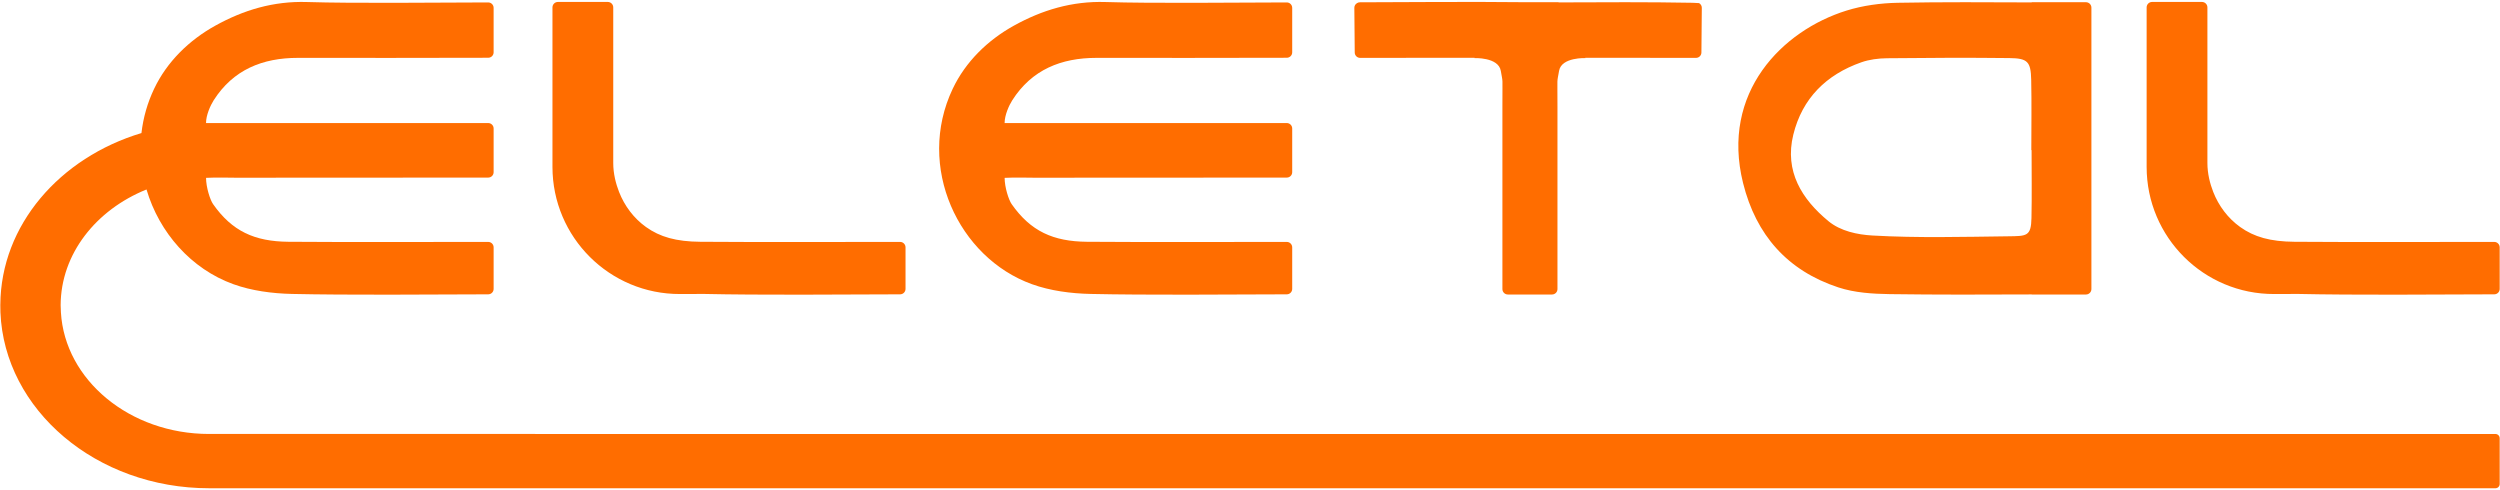
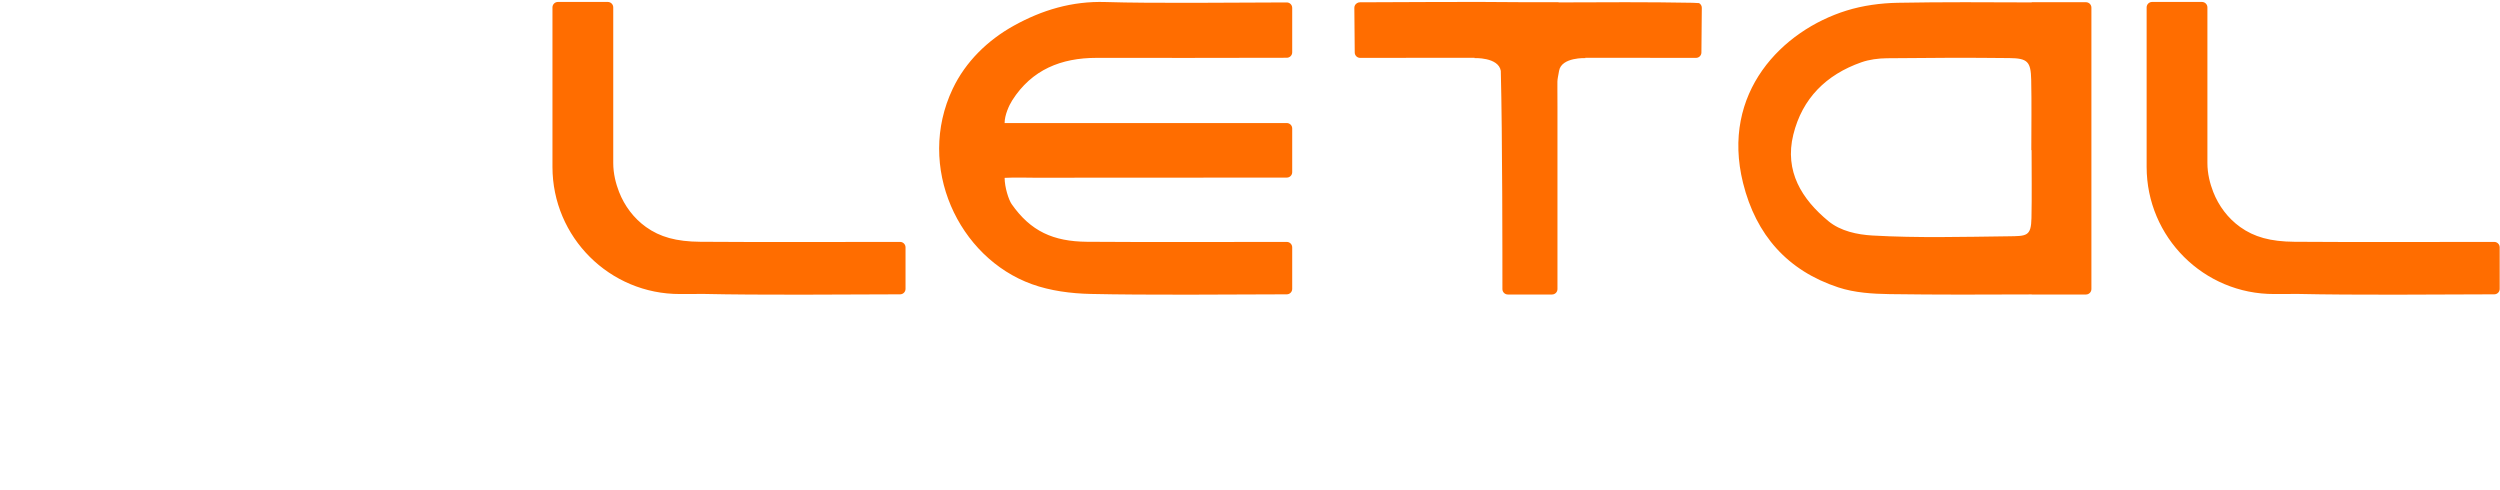
<svg xmlns="http://www.w3.org/2000/svg" width="1122" height="220" viewBox="0 0 1122 220" fill="none">
-   <path d="M1119.95 194.768H240.174V194.764H93.854C58.233 194.764 29.115 170.533 27.337 140.188C27.26 139.103 27.22 138.016 27.217 136.929C27.307 113.977 43.081 94.173 65.755 85.037C71.435 104.357 85.809 120.731 104.747 127.551C112.991 130.519 122.227 131.721 131.05 131.919C155.614 132.469 193.701 132.194 219.122 132.092C219.441 132.09 219.757 132.025 220.051 131.902C220.345 131.778 220.612 131.598 220.837 131.371C221.061 131.144 221.239 130.875 221.359 130.579C221.48 130.283 221.541 129.967 221.539 129.648V111.013C221.539 109.667 220.462 108.573 219.113 108.573C194.21 108.576 153.218 108.703 129.422 108.508C114.27 108.38 104.139 103.764 95.639 91.624C94.29 89.695 92.478 84.037 92.478 79.82C97.881 79.555 101.587 79.768 105.781 79.76C138.158 79.712 186.002 79.763 219.122 79.697C219.441 79.696 219.757 79.632 220.051 79.509C220.346 79.386 220.613 79.206 220.837 78.979C221.062 78.752 221.24 78.484 221.36 78.188C221.48 77.893 221.541 77.576 221.539 77.257V57.665C221.54 57.344 221.477 57.027 221.354 56.73C221.232 56.434 221.052 56.164 220.825 55.938C220.598 55.711 220.329 55.531 220.033 55.408C219.736 55.285 219.419 55.222 219.098 55.222H92.467C92.467 51.68 94.421 47.333 95.894 45.019C104.671 31.24 117.879 25.968 133.689 25.973C156.709 25.983 195.085 26.023 219.121 25.922C219.765 25.919 220.381 25.66 220.834 25.203C221.288 24.745 221.541 24.127 221.538 23.483V3.532C221.539 3.212 221.477 2.895 221.356 2.599C221.234 2.302 221.055 2.033 220.829 1.807C220.603 1.58 220.334 1.4 220.039 1.277C219.743 1.155 219.426 1.092 219.106 1.092C196.522 1.124 159.19 1.585 137.755 0.908C122.719 0.437 109.238 4.512 96.586 11.539C84.835 18.064 74.951 27.695 69.179 39.832C66.191 46.099 64.267 52.82 63.485 59.718C26.826 70.725 0.369 101.033 0.154 136.689H0.141C0.141 136.787 0.143 136.881 0.145 136.976C0.145 137.027 0.141 137.077 0.141 137.129H0.147C0.158 138.151 0.173 139.171 0.194 140.188C1.965 183.976 43.283 219.125 93.853 219.125H200.154V219.128H1119.95C1121 219.128 1121.86 218.272 1121.86 217.216V196.68C1121.86 195.624 1121 194.768 1119.95 194.768" fill="#FF6D00" />
-   <path d="M463.148 127.551C471.393 130.521 480.629 131.722 489.452 131.919C514.015 132.47 552.103 132.195 577.524 132.093C577.843 132.091 578.159 132.026 578.453 131.903C578.747 131.779 579.014 131.598 579.239 131.371C579.463 131.144 579.641 130.875 579.761 130.58C579.882 130.284 579.943 129.968 579.941 129.649V111.014C579.941 109.667 578.864 108.574 577.516 108.574C552.613 108.577 511.62 108.703 487.823 108.509C472.671 108.382 462.54 103.765 454.041 91.625C452.692 89.695 450.877 84.038 450.877 79.821C456.283 79.555 459.988 79.769 464.181 79.761C496.559 79.713 544.405 79.763 577.524 79.698C577.843 79.697 578.159 79.634 578.453 79.51C578.748 79.387 579.015 79.207 579.24 78.98C579.464 78.754 579.642 78.485 579.762 78.189C579.883 77.894 579.944 77.577 579.941 77.258V57.666C579.942 57.345 579.879 57.028 579.756 56.731C579.634 56.435 579.454 56.166 579.228 55.939C579.001 55.712 578.732 55.532 578.436 55.409C578.139 55.287 577.822 55.223 577.501 55.223H450.871C450.871 51.681 452.823 47.334 454.297 45.019C463.075 31.241 476.281 25.969 492.092 25.974C515.111 25.983 553.487 26.023 577.524 25.923C578.168 25.92 578.784 25.661 579.237 25.203C579.691 24.746 579.944 24.127 579.941 23.483V3.533C579.942 3.213 579.88 2.896 579.758 2.6C579.637 2.304 579.458 2.034 579.232 1.808C579.006 1.581 578.737 1.401 578.442 1.279C578.146 1.156 577.829 1.093 577.509 1.093C554.925 1.125 517.593 1.586 496.16 0.91C481.12 0.438 467.641 4.513 454.989 11.539C443.237 18.065 433.355 27.695 427.583 39.833C410.961 74.79 430.148 115.667 463.148 127.551ZM305.233 131.958L315.911 131.921C340.475 132.471 378.563 132.197 403.981 132.093C404.626 132.089 405.243 131.83 405.697 131.372C406.151 130.914 406.404 130.295 406.401 129.65V111.014C406.401 109.667 405.324 108.573 403.977 108.573C379.071 108.577 338.08 108.705 314.283 108.509C303.455 108.418 296.201 106.365 289.923 101.881C284.441 97.961 280.28 92.401 277.829 86.125C276.397 82.454 275.223 77.971 275.223 73.127V3.317C275.223 2.996 275.16 2.678 275.038 2.382C274.915 2.085 274.735 1.816 274.508 1.589C274.282 1.362 274.012 1.182 273.716 1.06C273.42 0.937 273.102 0.874 272.781 0.874H250.387C250.066 0.874 249.748 0.937 249.452 1.06C249.155 1.182 248.886 1.362 248.66 1.589C248.433 1.816 248.253 2.085 248.13 2.382C248.008 2.678 247.945 2.996 247.945 3.317V74.886C247.945 106.491 273.629 132.077 305.233 131.958ZM1119.44 108.573C1094.53 108.577 1053.54 108.705 1029.74 108.509C1018.92 108.418 1011.66 106.365 1005.39 101.881C999.907 97.961 995.741 92.401 993.291 86.126C991.857 82.454 990.684 77.971 990.684 73.129V3.315C990.684 2.668 990.426 2.047 989.968 1.589C989.51 1.131 988.889 0.874 988.241 0.874H965.849C965.529 0.874 965.211 0.937 964.915 1.06C964.619 1.183 964.35 1.363 964.123 1.59C963.896 1.816 963.717 2.086 963.594 2.382C963.472 2.678 963.409 2.996 963.409 3.317V74.886C963.409 106.491 989.091 132.077 1020.69 131.958L1031.37 131.921C1055.94 132.471 1094.02 132.197 1119.44 132.093C1120.09 132.089 1120.71 131.83 1121.16 131.372C1121.61 130.914 1121.86 130.294 1121.86 129.65V111.014C1121.86 109.667 1120.78 108.573 1119.44 108.573ZM610.428 25.975C617.181 25.975 625.136 25.966 633.585 25.954C634.305 25.951 635.025 25.954 635.745 25.951C644.26 25.942 653.225 25.933 661.991 25.933L661.473 26.07C661.473 26.07 672.501 25.534 673.561 31.805C674.593 37.927 674.261 33.265 674.281 47.809C674.296 60.731 674.284 117.303 674.281 129.747C674.281 131.094 675.376 132.171 676.721 132.171H696.547C697.893 132.171 698.988 131.094 698.988 129.747C698.983 117.303 698.969 60.731 698.988 47.809C699.005 33.265 698.672 37.929 699.708 31.805C700.764 25.534 711.792 26.071 711.792 26.071L711.276 25.933C719.509 25.933 727.879 25.942 735.849 25.951C736.569 25.954 737.289 25.951 738.009 25.954C746.463 25.967 754.415 25.975 761.165 25.975C761.485 25.975 761.802 25.912 762.098 25.789C762.393 25.667 762.661 25.487 762.887 25.26C763.113 25.033 763.291 24.764 763.413 24.468C763.534 24.172 763.596 23.855 763.595 23.535L763.771 3.475C763.771 2.574 763.265 1.818 762.544 1.395C761.572 1.345 760.601 1.269 759.637 1.25C739.587 0.873 719.532 1.002 699.475 1.081V0.993H684.643C661.077 0.745 631.317 0.947 610.243 1.033C609.797 1.035 609.408 1.186 609.056 1.395C608.331 1.818 607.827 2.574 607.827 3.475L608.004 23.534C608.002 23.854 608.063 24.171 608.184 24.466C608.305 24.762 608.483 25.032 608.709 25.259C608.934 25.485 609.202 25.666 609.497 25.788C609.792 25.912 610.108 25.975 610.428 25.975ZM804.835 60.438C808.849 44.105 819.636 33.505 835.316 27.978C838.931 26.705 842.976 26.183 846.833 26.141C865.183 25.935 883.535 25.854 901.877 26.066C910.011 26.162 911.421 27.702 911.603 35.766C911.832 46.302 911.659 56.847 911.659 67.389H911.776C911.776 77.538 911.935 87.693 911.724 97.842C911.556 106.105 909.581 105.95 901.26 106.05C880.964 106.298 860.619 106.855 840.383 105.699C833.585 105.314 826.053 103.742 820.624 99.273C808.709 89.459 800.788 76.909 804.835 60.438ZM825.048 128.986C832.313 131.381 840.429 131.894 848.177 132.003C869.393 132.303 890.615 132.235 911.835 132.138V132.173H936.181C937.529 132.173 938.623 131.079 938.623 129.733V3.434C938.623 3.113 938.56 2.796 938.437 2.5C938.314 2.204 938.134 1.935 937.908 1.708C937.681 1.482 937.412 1.302 937.115 1.179C936.819 1.057 936.502 0.994 936.181 0.994H911.835V1.081C891.777 1.002 871.72 0.874 851.673 1.25C843.996 1.397 836.068 2.469 828.753 4.739C799.924 13.681 772.177 41.502 782.289 82.153C788.108 105.535 802.268 121.481 825.048 128.986Z" fill="#FF6D00" />
+   <path d="M463.148 127.551C471.393 130.521 480.629 131.722 489.452 131.919C514.015 132.47 552.103 132.195 577.524 132.093C577.843 132.091 578.159 132.026 578.453 131.903C578.747 131.779 579.014 131.598 579.239 131.371C579.463 131.144 579.641 130.875 579.761 130.58C579.882 130.284 579.943 129.968 579.941 129.649V111.014C579.941 109.667 578.864 108.574 577.516 108.574C552.613 108.577 511.62 108.703 487.823 108.509C472.671 108.382 462.54 103.765 454.041 91.625C452.692 89.695 450.877 84.038 450.877 79.821C456.283 79.555 459.988 79.769 464.181 79.761C496.559 79.713 544.405 79.763 577.524 79.698C577.843 79.697 578.159 79.634 578.453 79.51C578.748 79.387 579.015 79.207 579.24 78.98C579.464 78.754 579.642 78.485 579.762 78.189C579.883 77.894 579.944 77.577 579.941 77.258V57.666C579.942 57.345 579.879 57.028 579.756 56.731C579.634 56.435 579.454 56.166 579.228 55.939C579.001 55.712 578.732 55.532 578.436 55.409C578.139 55.287 577.822 55.223 577.501 55.223H450.871C450.871 51.681 452.823 47.334 454.297 45.019C463.075 31.241 476.281 25.969 492.092 25.974C515.111 25.983 553.487 26.023 577.524 25.923C578.168 25.92 578.784 25.661 579.237 25.203C579.691 24.746 579.944 24.127 579.941 23.483V3.533C579.942 3.213 579.88 2.896 579.758 2.6C579.637 2.304 579.458 2.034 579.232 1.808C579.006 1.581 578.737 1.401 578.442 1.279C578.146 1.156 577.829 1.093 577.509 1.093C554.925 1.125 517.593 1.586 496.16 0.91C481.12 0.438 467.641 4.513 454.989 11.539C443.237 18.065 433.355 27.695 427.583 39.833C410.961 74.79 430.148 115.667 463.148 127.551ZM305.233 131.958L315.911 131.921C340.475 132.471 378.563 132.197 403.981 132.093C404.626 132.089 405.243 131.83 405.697 131.372C406.151 130.914 406.404 130.295 406.401 129.65V111.014C406.401 109.667 405.324 108.573 403.977 108.573C379.071 108.577 338.08 108.705 314.283 108.509C303.455 108.418 296.201 106.365 289.923 101.881C284.441 97.961 280.28 92.401 277.829 86.125C276.397 82.454 275.223 77.971 275.223 73.127V3.317C275.223 2.996 275.16 2.678 275.038 2.382C274.915 2.085 274.735 1.816 274.508 1.589C274.282 1.362 274.012 1.182 273.716 1.06C273.42 0.937 273.102 0.874 272.781 0.874H250.387C250.066 0.874 249.748 0.937 249.452 1.06C249.155 1.182 248.886 1.362 248.66 1.589C248.433 1.816 248.253 2.085 248.13 2.382C248.008 2.678 247.945 2.996 247.945 3.317V74.886C247.945 106.491 273.629 132.077 305.233 131.958ZM1119.44 108.573C1094.53 108.577 1053.54 108.705 1029.74 108.509C1018.92 108.418 1011.66 106.365 1005.39 101.881C999.907 97.961 995.741 92.401 993.291 86.126C991.857 82.454 990.684 77.971 990.684 73.129V3.315C990.684 2.668 990.426 2.047 989.968 1.589C989.51 1.131 988.889 0.874 988.241 0.874H965.849C965.529 0.874 965.211 0.937 964.915 1.06C964.619 1.183 964.35 1.363 964.123 1.59C963.896 1.816 963.717 2.086 963.594 2.382C963.472 2.678 963.409 2.996 963.409 3.317V74.886C963.409 106.491 989.091 132.077 1020.69 131.958L1031.37 131.921C1055.94 132.471 1094.02 132.197 1119.44 132.093C1120.09 132.089 1120.71 131.83 1121.16 131.372C1121.61 130.914 1121.86 130.294 1121.86 129.65V111.014C1121.86 109.667 1120.78 108.573 1119.44 108.573ZM610.428 25.975C617.181 25.975 625.136 25.966 633.585 25.954C634.305 25.951 635.025 25.954 635.745 25.951C644.26 25.942 653.225 25.933 661.991 25.933L661.473 26.07C661.473 26.07 672.501 25.534 673.561 31.805C674.296 60.731 674.284 117.303 674.281 129.747C674.281 131.094 675.376 132.171 676.721 132.171H696.547C697.893 132.171 698.988 131.094 698.988 129.747C698.983 117.303 698.969 60.731 698.988 47.809C699.005 33.265 698.672 37.929 699.708 31.805C700.764 25.534 711.792 26.071 711.792 26.071L711.276 25.933C719.509 25.933 727.879 25.942 735.849 25.951C736.569 25.954 737.289 25.951 738.009 25.954C746.463 25.967 754.415 25.975 761.165 25.975C761.485 25.975 761.802 25.912 762.098 25.789C762.393 25.667 762.661 25.487 762.887 25.26C763.113 25.033 763.291 24.764 763.413 24.468C763.534 24.172 763.596 23.855 763.595 23.535L763.771 3.475C763.771 2.574 763.265 1.818 762.544 1.395C761.572 1.345 760.601 1.269 759.637 1.25C739.587 0.873 719.532 1.002 699.475 1.081V0.993H684.643C661.077 0.745 631.317 0.947 610.243 1.033C609.797 1.035 609.408 1.186 609.056 1.395C608.331 1.818 607.827 2.574 607.827 3.475L608.004 23.534C608.002 23.854 608.063 24.171 608.184 24.466C608.305 24.762 608.483 25.032 608.709 25.259C608.934 25.485 609.202 25.666 609.497 25.788C609.792 25.912 610.108 25.975 610.428 25.975ZM804.835 60.438C808.849 44.105 819.636 33.505 835.316 27.978C838.931 26.705 842.976 26.183 846.833 26.141C865.183 25.935 883.535 25.854 901.877 26.066C910.011 26.162 911.421 27.702 911.603 35.766C911.832 46.302 911.659 56.847 911.659 67.389H911.776C911.776 77.538 911.935 87.693 911.724 97.842C911.556 106.105 909.581 105.95 901.26 106.05C880.964 106.298 860.619 106.855 840.383 105.699C833.585 105.314 826.053 103.742 820.624 99.273C808.709 89.459 800.788 76.909 804.835 60.438ZM825.048 128.986C832.313 131.381 840.429 131.894 848.177 132.003C869.393 132.303 890.615 132.235 911.835 132.138V132.173H936.181C937.529 132.173 938.623 131.079 938.623 129.733V3.434C938.623 3.113 938.56 2.796 938.437 2.5C938.314 2.204 938.134 1.935 937.908 1.708C937.681 1.482 937.412 1.302 937.115 1.179C936.819 1.057 936.502 0.994 936.181 0.994H911.835V1.081C891.777 1.002 871.72 0.874 851.673 1.25C843.996 1.397 836.068 2.469 828.753 4.739C799.924 13.681 772.177 41.502 782.289 82.153C788.108 105.535 802.268 121.481 825.048 128.986Z" fill="#FF6D00" />
</svg>